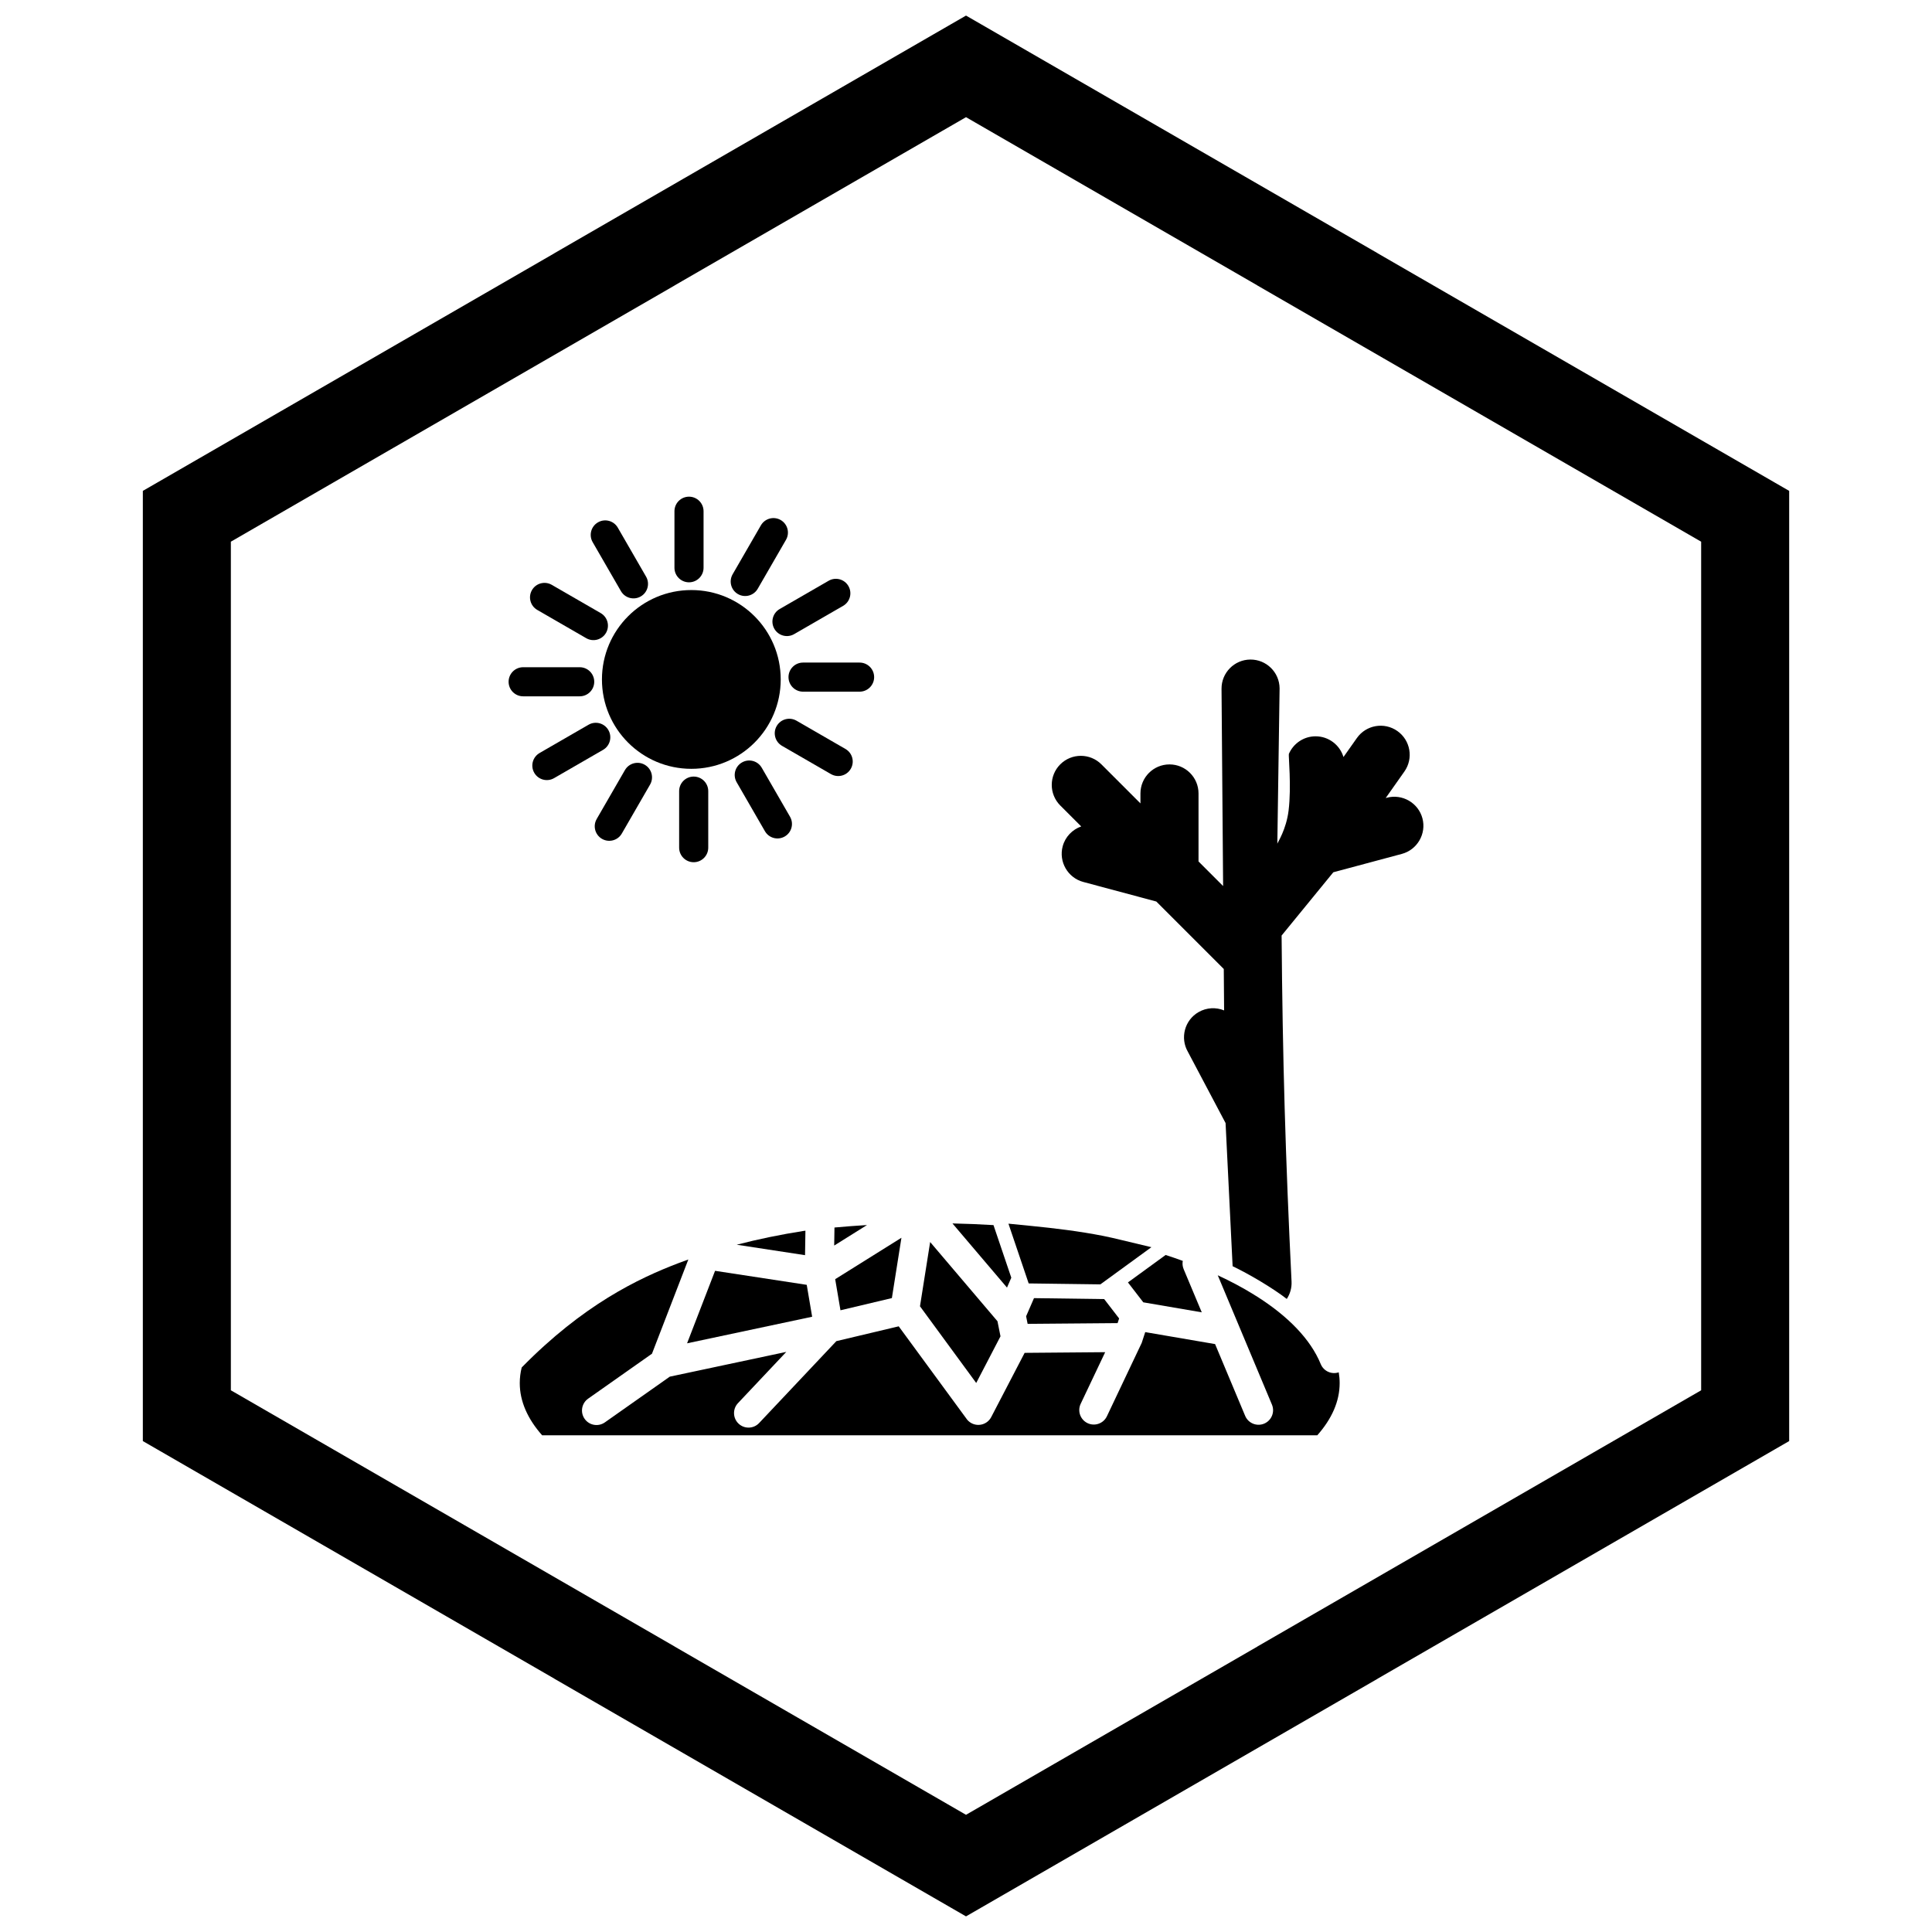
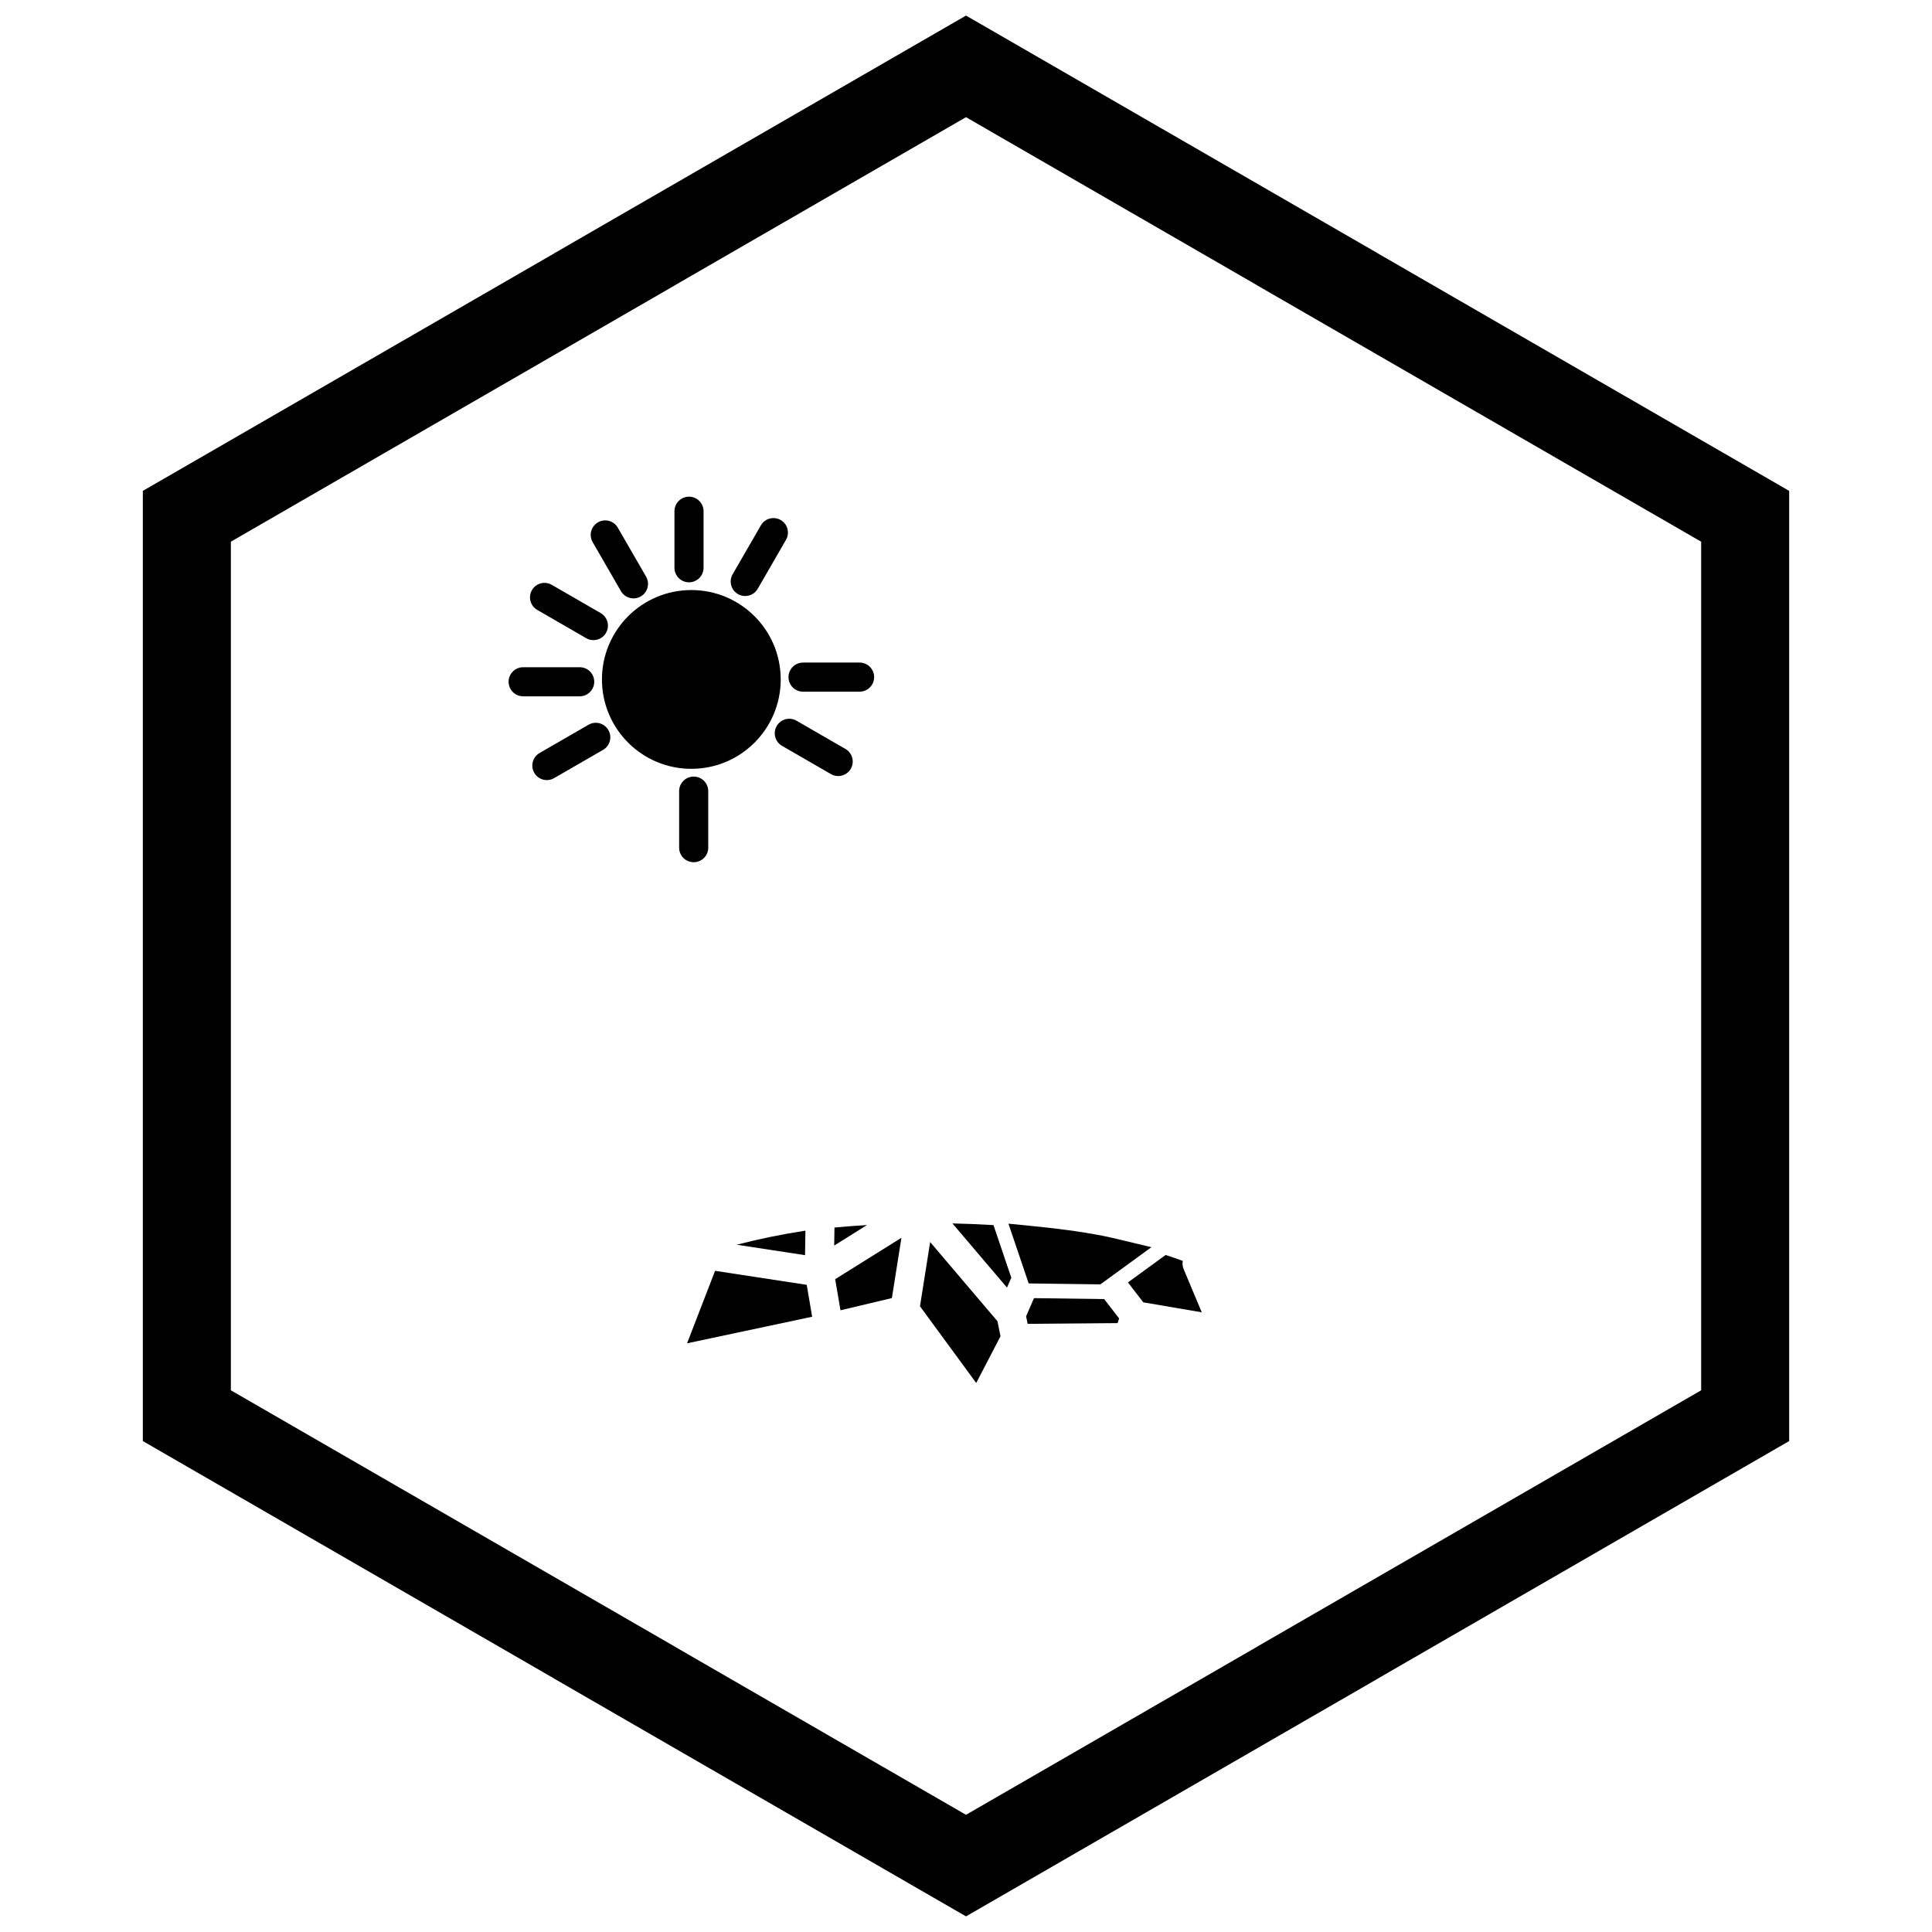
<svg xmlns="http://www.w3.org/2000/svg" width="800px" height="800px" version="1.1" viewBox="144 144 512 512">
  <defs>
    <clipPath id="a">
      <path d="m181 148.09h438v503.81h-438z" />
    </clipPath>
  </defs>
  <path d="m327.21 300.37c6.543 0 12.465 2.652 16.75 6.938s6.938 10.211 6.938 16.75c0 6.543-2.652 12.465-6.938 16.75s-10.211 6.938-16.75 6.938c-6.543 0-12.465-2.652-16.75-6.938-4.289-4.285-6.938-10.211-6.938-16.75 0-6.543 2.652-12.465 6.938-16.75 4.285-4.289 10.211-6.938 16.75-6.938z" />
  <path d="m330.45 279.48c0-2.129-1.727-3.856-3.856-3.856s-3.856 1.727-3.856 3.856v14.984c0 2.129 1.727 3.856 3.856 3.856s3.856-1.727 3.856-3.856z" />
  <path d="m352.3 287.05c1.055-1.84 0.422-4.184-1.414-5.242-1.84-1.055-4.184-0.422-5.242 1.414l-7.492 12.977c-1.055 1.84-0.422 4.184 1.414 5.242 1.84 1.055 4.184 0.422 5.242-1.414z" />
-   <path d="m367.43 304.56c1.84-1.055 2.473-3.402 1.414-5.242-1.055-1.84-3.402-2.473-5.242-1.414l-12.977 7.492c-1.836 1.055-2.473 3.402-1.414 5.242 1.055 1.84 3.402 2.473 5.242 1.414z" />
  <path d="m371.8 327.3c2.129 0 3.856-1.727 3.856-3.856s-1.727-3.856-3.856-3.856h-14.984c-2.129 0-3.856 1.727-3.856 3.856s1.727 3.856 3.856 3.856z" />
  <path d="m364.21 349.14c1.84 1.062 4.191 0.438 5.254-1.398 1.066-1.84 0.438-4.191-1.398-5.254l-12.977-7.492c-1.84-1.062-4.191-0.438-5.254 1.402s-0.438 4.191 1.398 5.254l12.977 7.492z" />
-   <path d="m346.71 364.27c1.055 1.84 3.402 2.473 5.242 1.414 1.84-1.055 2.473-3.402 1.414-5.242l-7.492-12.977c-1.055-1.836-3.402-2.473-5.242-1.414-1.84 1.055-2.473 3.402-1.414 5.242z" />
  <path d="m323.98 368.64c0 2.129 1.727 3.856 3.856 3.856 2.129 0 3.856-1.727 3.856-3.856v-14.984c0-2.129-1.727-3.856-3.856-3.856-2.129 0-3.856 1.727-3.856 3.856z" />
-   <path d="m302.13 361.05c-1.062 1.84-0.438 4.191 1.398 5.254 1.84 1.066 4.191 0.438 5.254-1.398l7.492-12.977c1.062-1.836 0.438-4.191-1.402-5.254-1.836-1.062-4.191-0.438-5.254 1.398l-7.492 12.977z" />
  <path d="m286.99 343.56c-1.84 1.062-2.465 3.418-1.402 5.254s3.418 2.465 5.254 1.398l12.977-7.492c1.84-1.062 2.465-3.418 1.402-5.254-1.062-1.84-3.418-2.465-5.254-1.402l-12.977 7.492z" />
  <path d="m282.64 320.82c-2.129 0-3.856 1.727-3.856 3.856 0 2.129 1.727 3.856 3.856 3.856h14.984c2.129 0 3.856-1.727 3.856-3.856 0-2.129-1.727-3.856-3.856-3.856z" />
  <path d="m290.21 298.98c-1.84-1.055-4.184-0.422-5.242 1.414-1.055 1.84-0.422 4.184 1.414 5.242l12.977 7.492c1.84 1.055 4.184 0.422 5.242-1.414 1.055-1.84 0.422-4.184-1.414-5.242z" />
  <path d="m307.72 283.83c-1.062-1.84-3.418-2.465-5.254-1.402-1.84 1.062-2.465 3.418-1.402 5.254l7.492 12.977c1.062 1.84 3.418 2.465 5.254 1.402 1.84-1.062 2.465-3.418 1.402-5.254z" />
-   <path d="m365.63 499.43-20.457 21.691c-1.457 1.547-3.891 1.621-5.438 0.164s-1.621-3.891-0.164-5.438l12.809-13.582-30.875 6.562-17.211 12.121c-1.738 1.223-4.137 0.805-5.359-0.934s-0.805-4.137 0.934-5.359l16.91-11.906 9.637-24.969c-0.844 0.301-1.676 0.605-2.496 0.918-10.891 4.137-25.461 11.18-41.664 27.699-0.34 1.359-0.512 2.742-0.512 4.137 0 4.844 2.09 9.5 5.93 13.836h205.42c3.84-4.336 5.93-8.992 5.93-13.836 0-0.957-0.082-1.906-0.242-2.852-1.902 0.637-4-0.301-4.773-2.184-2.695-6.586-8.668-12.723-17.16-18.074-0.203-0.102-0.398-0.223-0.578-0.359-2.91-1.797-6.106-3.5-9.555-5.102l14.367 34.289c0.816 1.961-0.117 4.215-2.078 5.031-1.961 0.816-4.215-0.117-5.031-2.078l-7.965-19.008-18.512-3.172-0.777 2.387c-0.082 0.328-0.211 0.637-0.371 0.926l-9.004 18.98c-0.906 1.922-3.199 2.742-5.121 1.836-1.922-0.906-2.742-3.199-1.836-5.121l6.496-13.691-21.344 0.18-8.855 17.016c-0.98 1.887-3.309 2.621-5.195 1.641-0.617-0.32-1.109-0.785-1.461-1.332l-17.859-24.355-16.531 3.926z" fill-rule="evenodd" />
  <path d="m390.5 473.15-2.695 17.027 14.902 20.324 6.434-12.367-0.801-3.992z" fill-rule="evenodd" />
  <path d="m418.02 488.02-2.09 4.809 0.402 2.008 23.844-0.199 0.402-1.234-3.961-5.133z" fill-rule="evenodd" />
  <path d="m442.92 483.86 4.066 5.269 15.492 2.652-4.801-11.453c-0.297-0.715-0.363-1.469-0.23-2.18-1.48-0.543-2.992-1.066-4.535-1.57l-9.996 7.277z" fill-rule="evenodd" />
-   <path d="m482.51 367.59c0.043-0.289 2.352-3.719 2.977-8.773 0.789-6.387-0.066-14.688 0.074-15.016 1.18-2.746 3.91-4.672 7.086-4.672 3.484 0 6.434 2.316 7.387 5.492l3.551-5.031c2.449-3.473 7.25-4.309 10.727-1.863 3.481 2.445 4.316 7.258 1.867 10.734l-4.957 7.027 0.301-0.082c4.094-1.098 8.344 1.359 9.434 5.453 1.094 4.09-1.363 8.336-5.453 9.434l-18.16 4.867-13.707 16.77c0.262 32.66 1.027 58.922 2.637 91.699 0.082 1.691-0.395 3.285-1.266 4.602-3.809-2.949-10.07-6.629-14.352-8.672l-1.867-37.938-9.984-18.875c-2.121-3.676-0.867-8.391 2.809-10.52 2.148-1.242 4.652-1.332 6.789-0.457l-0.09-10.977-17.879-17.879-19.363-5.188c-4.09-1.098-6.543-5.34-5.453-9.43 0.68-2.547 2.586-4.465 4.914-5.281l-5.551-5.551c-3.008-3.012-3.008-7.894 0-10.902 3.008-3.008 7.894-3.008 10.902 0l10.348 10.348v-2.637c0-4.25 3.445-7.695 7.695-7.695s7.695 3.445 7.695 7.695v18.023l6.516 6.516-0.418-52.27c-0.035-4.25 3.387-7.723 7.633-7.754 4.246-0.035 7.719 3.387 7.754 7.633l-0.598 41.172z" fill-rule="evenodd" />
  <path d="m396.41 468.22 14.453 17.004 1.141-2.621-4.719-13.938c-3.57-0.219-7.199-0.367-10.875-0.445z" fill-rule="evenodd" />
  <path d="m373.77 468.65c-2.914 0.176-5.789 0.395-8.625 0.656l-0.074 4.781 8.699-5.441z" fill-rule="evenodd" />
  <path d="m357.02 470.2c-6.215 0.973-12.164 2.203-17.785 3.664l18.109 2.769 0.102-6.484c-0.141 0.016-0.281 0.035-0.422 0.055z" fill-rule="evenodd" />
  <path d="m333.5 480.78-7.418 19.211 33.145-7.043-1.434-8.453z" fill-rule="evenodd" />
  <path d="m382.89 472.02-17.555 10.977 1.398 8.242 13.625-3.234z" fill-rule="evenodd" />
  <path d="m411.25 468.29 5.359 15.832 19 0.25 13.527-9.852-8.129-1.945c-1.539-0.367-3.078-0.738-4.633-1.043-6.328-1.242-12.762-2.023-19.176-2.656l-5.945-0.59z" fill-rule="evenodd" />
  <g clip-path="url(#a)">
    <path d="m403.89 150.37 105.19 60.73-0.008 0.012 105.16 60.715 3.918 2.262v251.81l-3.918 2.262-105.16 60.715 0.008 0.012-105.19 60.73-3.887 2.242-3.887-2.242-105.19-60.73 0.008-0.012-105.16-60.715-3.918-2.262v-251.81l3.918-2.262 105.16-60.715-0.008-0.012 105.19-60.73 3.887-2.242zm-3.887 24.684-77.18 44.559 0.008 0.012-117.65 67.926v224.89l117.65 67.926-0.008 0.012 77.18 44.562 77.18-44.559-0.008-0.012 117.65-67.926v-224.89l-117.65-67.926 0.008-0.012z" />
  </g>
</svg>